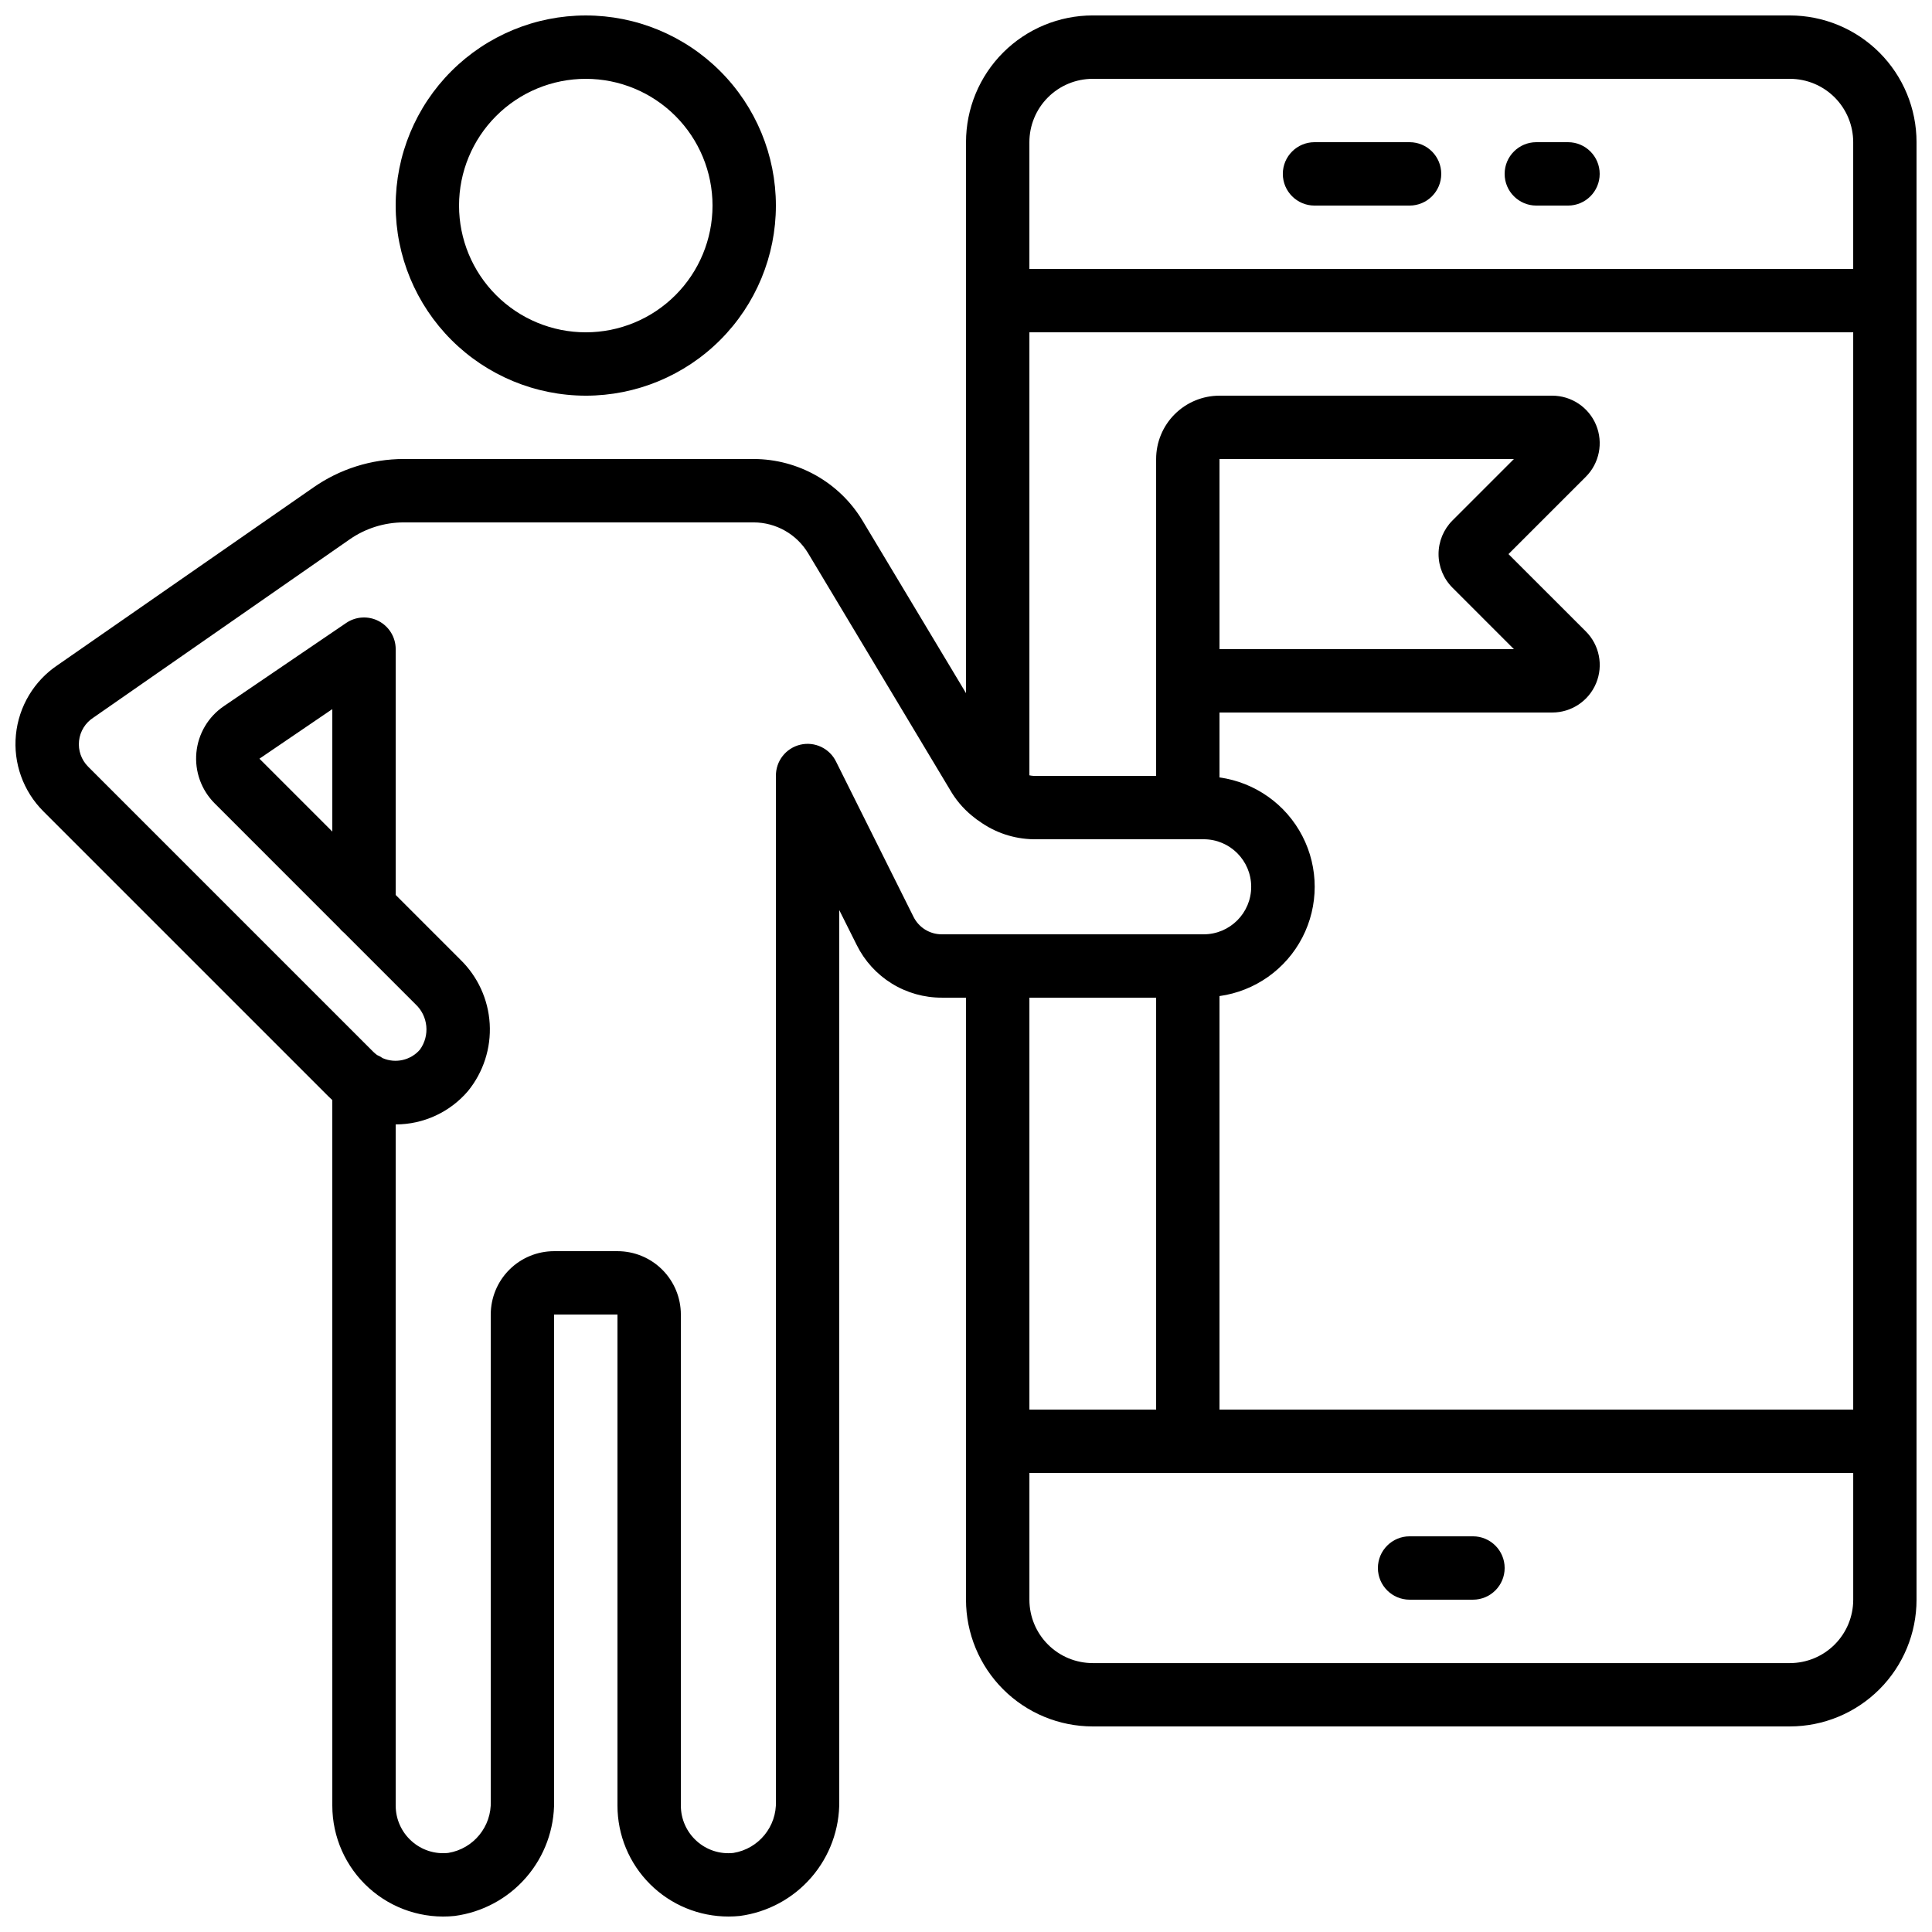
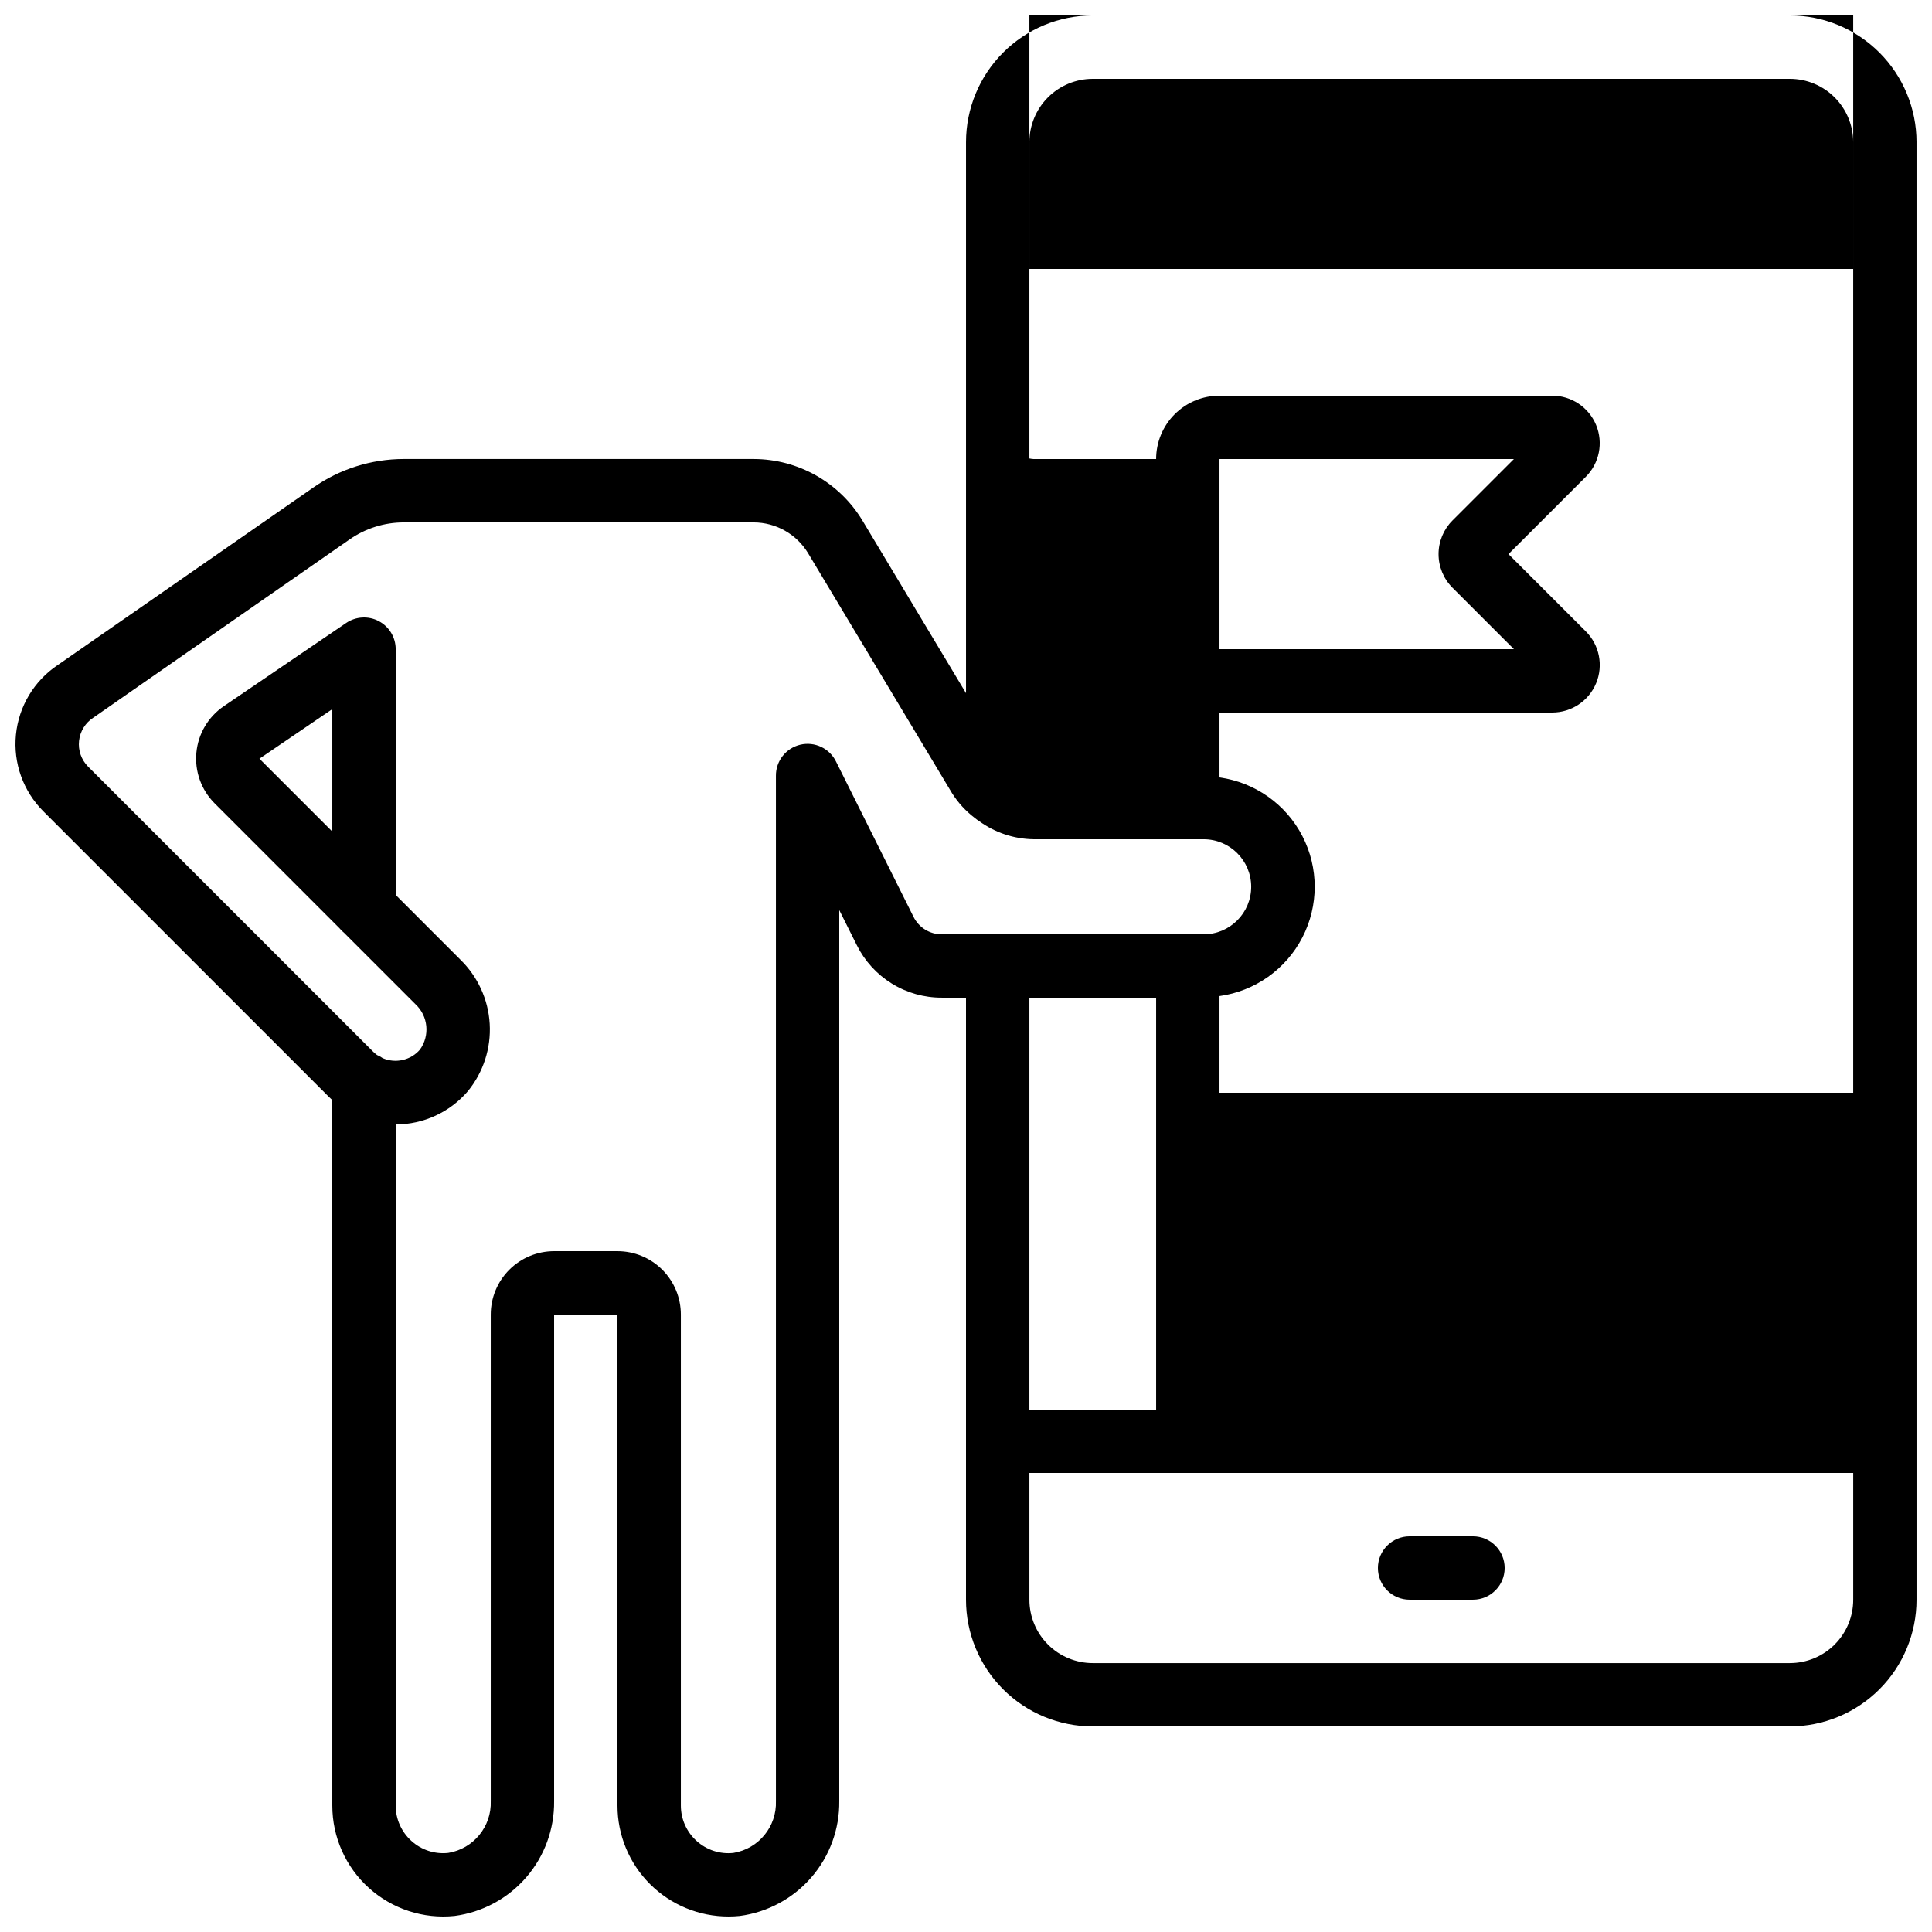
<svg xmlns="http://www.w3.org/2000/svg" width="800px" height="800px" version="1.1" viewBox="144 144 512 512">
  <defs>
    <clipPath id="b">
      <path d="m248 148.09h102v100.91h-102z" />
    </clipPath>
    <clipPath id="a">
      <path d="m148.09 148.09h503.81v503.81h-503.81z" />
    </clipPath>
  </defs>
  <g clip-path="url(#b)">
-     <path d="m299.24 248.86c13.359 0 26.176-5.309 35.621-14.758 9.449-9.445 14.758-22.262 14.758-35.621 0-13.363-5.309-26.18-14.758-35.625-9.445-9.449-22.262-14.758-35.621-14.758-13.363 0-26.18 5.309-35.625 14.758-9.449 9.445-14.758 22.262-14.758 35.625 0.012 13.355 5.324 26.164 14.77 35.609 9.445 9.445 22.254 14.758 35.613 14.77zm0-83.969c8.906 0 17.449 3.539 23.75 9.84 6.297 6.297 9.836 14.84 9.836 23.75 0 8.906-3.539 17.449-9.836 23.746-6.301 6.301-14.844 9.84-23.75 9.84-8.91 0-17.453-3.539-23.75-9.84-6.301-6.297-9.84-14.84-9.84-23.746 0-8.91 3.539-17.453 9.84-23.75 6.297-6.301 14.84-9.84 23.75-9.84z" />
+     </g>
+   <g clip-path="url(#a)">
+     <path d="m618.32 148.09h-184.73c-8.906 0-17.449 3.539-23.75 9.836-6.297 6.301-9.836 14.844-9.836 23.75v146.02l-27.449-45.754c-6.098-10.094-17.02-16.273-28.812-16.301h-92.75c-8.574 0.004-16.938 2.644-23.965 7.559l-67.703 47.023c-6.281 4.184-10.355 10.965-11.102 18.477s1.918 14.961 7.254 20.297l75.57 75.57c0.328 0.336 0.672 0.656 1.016 0.965l0.004 186.98c0 8.32 3.523 16.25 9.699 21.82 6.18 5.574 14.43 8.27 22.703 7.418 7.363-0.973 14.113-4.606 18.973-10.219 4.859-5.613 7.496-12.812 7.402-20.238v-128.93h16.793v130.15c0 7.805 3.106 15.289 8.629 20.801 5.523 5.512 13.016 8.602 20.82 8.586 0.984 0 1.973-0.051 2.953-0.148 7.363-0.973 14.113-4.606 18.973-10.219 4.863-5.613 7.496-12.812 7.402-20.238v-236.11l4.644 9.285c2.082 4.191 5.293 7.719 9.277 10.18 3.981 2.461 8.57 3.758 13.25 3.742h6.418v159.54c0 8.91 3.539 17.453 9.836 23.75 6.301 6.301 14.844 9.84 23.75 9.84h184.73c8.906 0 17.449-3.539 23.75-9.84 6.297-6.297 9.836-14.84 9.836-23.75v-386.25c0-8.906-3.539-17.449-9.836-23.75-6.301-6.297-14.844-9.836-23.75-9.836zm-151.14 259.88c9.406-1.305 17.594-7.094 21.957-15.527 4.363-8.43 4.363-18.457 0-26.887-4.363-8.434-12.551-14.223-21.957-15.527v-17.203h88.168c5.098 0.004 9.691-3.066 11.641-7.773 1.953-4.711 0.871-10.129-2.731-13.73l-20.496-20.48 20.488-20.48c3.602-3.602 4.68-9.02 2.734-13.727-1.949-4.707-6.543-7.777-11.637-7.777h-88.168c-4.453 0-8.723 1.77-11.875 4.918-3.148 3.148-4.918 7.422-4.918 11.875h-32.469c-0.375-0.02-0.75-0.07-1.117-0.152v-117.4h218.32v285.49h-167.94zm61.742-108.22 16.281 16.281h-78.023v-50.383h78.023l-16.281 16.281c-2.363 2.363-3.691 5.566-3.691 8.91s1.328 6.547 3.691 8.91zm-95.328-134.86h184.73c4.453 0 8.727 1.77 11.875 4.918 3.148 3.152 4.918 7.422 4.918 11.875v33.59h-218.32v-33.59c0-4.453 1.77-8.723 4.918-11.875 3.148-3.148 7.422-4.918 11.875-4.918zm-47.508 222.07-20.508-41.094c-1.711-3.539-5.652-5.414-9.48-4.516-3.828 0.902-6.516 4.34-6.473 8.27v271.68c0.246 6.766-4.578 12.656-11.262 13.746-3.562 0.391-7.121-0.77-9.773-3.184-2.644-2.387-4.152-5.781-4.156-9.344v-130.15c0-4.453-1.77-8.727-4.918-11.875-3.148-3.148-7.422-4.918-11.875-4.918h-16.793c-4.453 0-8.727 1.77-11.875 4.918-3.148 3.148-4.918 7.422-4.918 11.875v128.93c0.246 6.766-4.582 12.656-11.262 13.746-3.562 0.391-7.125-0.77-9.773-3.184-2.644-2.387-4.156-5.781-4.156-9.344v-180.53c7.363-0.004 14.359-3.227 19.145-8.828 4.09-5.016 6.152-11.387 5.769-17.848-0.379-6.461-3.176-12.547-7.828-17.047l-17.086-17.09v-65.141c0-3.113-1.723-5.969-4.473-7.422s-6.082-1.266-8.652 0.484l-32.426 22.051c-4.137 2.816-6.801 7.328-7.269 12.305-0.469 4.981 1.305 9.91 4.84 13.449l33.043 33.051c0.379 0.465 0.809 0.895 1.277 1.273l18.875 18.875v0.004c3.402 3.141 3.914 8.332 1.191 12.082-2.445 2.805-6.422 3.707-9.84 2.242-0.477-0.336-0.984-0.617-1.52-0.84-0.344-0.262-0.672-0.539-0.984-0.84l-75.57-75.57c-1.801-1.801-2.688-4.32-2.41-6.848 0.277-2.531 1.684-4.801 3.828-6.168l67.848-47.191c4.215-2.945 9.234-4.527 14.375-4.527h92.75c5.894 0.02 11.355 3.109 14.402 8.156l38.148 63.598c1.602 2.539 3.648 4.769 6.043 6.582 0.367 0.309 0.754 0.586 1.16 0.84 4.195 3.047 9.23 4.723 14.418 4.793h45.066c6.953 0 12.594 5.641 12.594 12.598 0 6.953-5.641 12.594-12.594 12.594h-69.395c-3.184 0.012-6.094-1.789-7.504-4.644zm-154.02-55.039v32.453l-19.312-19.312zm218.32 76.477v109.16h-33.586v-109.16zm167.94 176.34h-184.73c-4.453 0-8.727-1.77-11.875-4.922-3.148-3.148-4.918-7.418-4.918-11.875v-33.586h218.32v33.586c0 4.457-1.77 8.727-4.918 11.875-3.148 3.152-7.422 4.922-11.875 4.922z" />
  </g>
-   <g clip-path="url(#a)">
-     <path d="m618.32 148.09h-184.73c-8.906 0-17.449 3.539-23.75 9.836-6.297 6.301-9.836 14.844-9.836 23.75v146.02l-27.449-45.754c-6.098-10.094-17.02-16.273-28.812-16.301h-92.75c-8.574 0.004-16.938 2.644-23.965 7.559l-67.703 47.023c-6.281 4.184-10.355 10.965-11.102 18.477s1.918 14.961 7.254 20.297l75.57 75.57c0.328 0.336 0.672 0.656 1.016 0.965l0.004 186.98c0 8.32 3.523 16.25 9.699 21.82 6.18 5.574 14.43 8.27 22.703 7.418 7.363-0.973 14.113-4.606 18.973-10.219 4.859-5.613 7.496-12.812 7.402-20.238v-128.93h16.793v130.15c0 7.805 3.106 15.289 8.629 20.801 5.523 5.512 13.016 8.602 20.82 8.586 0.984 0 1.973-0.051 2.953-0.148 7.363-0.973 14.113-4.606 18.973-10.219 4.863-5.613 7.496-12.812 7.402-20.238v-236.11l4.644 9.285c2.082 4.191 5.293 7.719 9.277 10.18 3.981 2.461 8.57 3.758 13.25 3.742h6.418v159.54c0 8.91 3.539 17.453 9.836 23.75 6.301 6.301 14.844 9.84 23.75 9.84h184.73c8.906 0 17.449-3.539 23.75-9.84 6.297-6.297 9.836-14.84 9.836-23.75v-386.25c0-8.906-3.539-17.449-9.836-23.75-6.301-6.297-14.844-9.836-23.75-9.836zm-151.14 259.88c9.406-1.305 17.594-7.094 21.957-15.527 4.363-8.43 4.363-18.457 0-26.887-4.363-8.434-12.551-14.223-21.957-15.527v-17.203h88.168c5.098 0.004 9.691-3.066 11.641-7.773 1.953-4.711 0.871-10.129-2.731-13.73l-20.496-20.48 20.488-20.48c3.602-3.602 4.68-9.02 2.734-13.727-1.949-4.707-6.543-7.777-11.637-7.777h-88.168c-4.453 0-8.723 1.77-11.875 4.918-3.148 3.148-4.918 7.422-4.918 11.875v83.969h-32.469c-0.375-0.02-0.75-0.07-1.117-0.152v-117.4h218.32v285.49h-167.94zm61.742-108.22 16.281 16.281h-78.023v-50.383h78.023l-16.281 16.281c-2.363 2.363-3.691 5.566-3.691 8.91s1.328 6.547 3.691 8.91zm-95.328-134.86h184.73c4.453 0 8.727 1.77 11.875 4.918 3.148 3.152 4.918 7.422 4.918 11.875v33.59h-218.32v-33.59c0-4.453 1.77-8.723 4.918-11.875 3.148-3.148 7.422-4.918 11.875-4.918zm-47.508 222.07-20.508-41.094c-1.711-3.539-5.652-5.414-9.48-4.516-3.828 0.902-6.516 4.34-6.473 8.27v271.68c0.246 6.766-4.578 12.656-11.262 13.746-3.562 0.391-7.121-0.77-9.773-3.184-2.644-2.387-4.152-5.781-4.156-9.344v-130.15c0-4.453-1.77-8.727-4.918-11.875-3.148-3.148-7.422-4.918-11.875-4.918h-16.793c-4.453 0-8.727 1.77-11.875 4.918-3.148 3.148-4.918 7.422-4.918 11.875v128.93c0.246 6.766-4.582 12.656-11.262 13.746-3.562 0.391-7.125-0.77-9.773-3.184-2.644-2.387-4.156-5.781-4.156-9.344v-180.53c7.363-0.004 14.359-3.227 19.145-8.828 4.09-5.016 6.152-11.387 5.769-17.848-0.379-6.461-3.176-12.547-7.828-17.047l-17.086-17.09v-65.141c0-3.113-1.723-5.969-4.473-7.422s-6.082-1.266-8.652 0.484l-32.426 22.051c-4.137 2.816-6.801 7.328-7.269 12.305-0.469 4.981 1.305 9.91 4.84 13.449l33.043 33.051c0.379 0.465 0.809 0.895 1.277 1.273l18.875 18.875v0.004c3.402 3.141 3.914 8.332 1.191 12.082-2.445 2.805-6.422 3.707-9.84 2.242-0.477-0.336-0.984-0.617-1.52-0.84-0.344-0.262-0.672-0.539-0.984-0.84l-75.57-75.57c-1.801-1.801-2.688-4.32-2.41-6.848 0.277-2.531 1.684-4.801 3.828-6.168l67.848-47.191c4.215-2.945 9.234-4.527 14.375-4.527h92.75c5.894 0.02 11.355 3.109 14.402 8.156l38.148 63.598c1.602 2.539 3.648 4.769 6.043 6.582 0.367 0.309 0.754 0.586 1.16 0.84 4.195 3.047 9.23 4.723 14.418 4.793h45.066c6.953 0 12.594 5.641 12.594 12.598 0 6.953-5.641 12.594-12.594 12.594h-69.395c-3.184 0.012-6.094-1.789-7.504-4.644zm-154.02-55.039v32.453l-19.312-19.312zm218.32 76.477v109.16h-33.586v-109.16zm167.94 176.34h-184.73c-4.453 0-8.727-1.77-11.875-4.922-3.148-3.148-4.918-7.418-4.918-11.875v-33.586h218.32v33.586c0 4.457-1.77 8.727-4.918 11.875-3.148 3.152-7.422 4.922-11.875 4.922z" />
-   </g>
-   <path d="m551.14 198.48h8.398c4.637 0 8.395-3.762 8.395-8.398s-3.758-8.398-8.395-8.398h-8.398c-4.637 0-8.395 3.762-8.395 8.398s3.758 8.398 8.395 8.398z" />
  <path d="m492.36 198.48h25.191c4.637 0 8.395-3.762 8.395-8.398s-3.758-8.398-8.395-8.398h-25.191c-4.637 0-8.398 3.762-8.398 8.398s3.762 8.398 8.398 8.398z" />
  <path d="m534.35 551.14h-16.793c-4.637 0-8.398 3.762-8.398 8.398 0 4.637 3.762 8.395 8.398 8.395h16.793c4.637 0 8.398-3.758 8.398-8.395 0-4.637-3.762-8.398-8.398-8.398z" />
</svg>